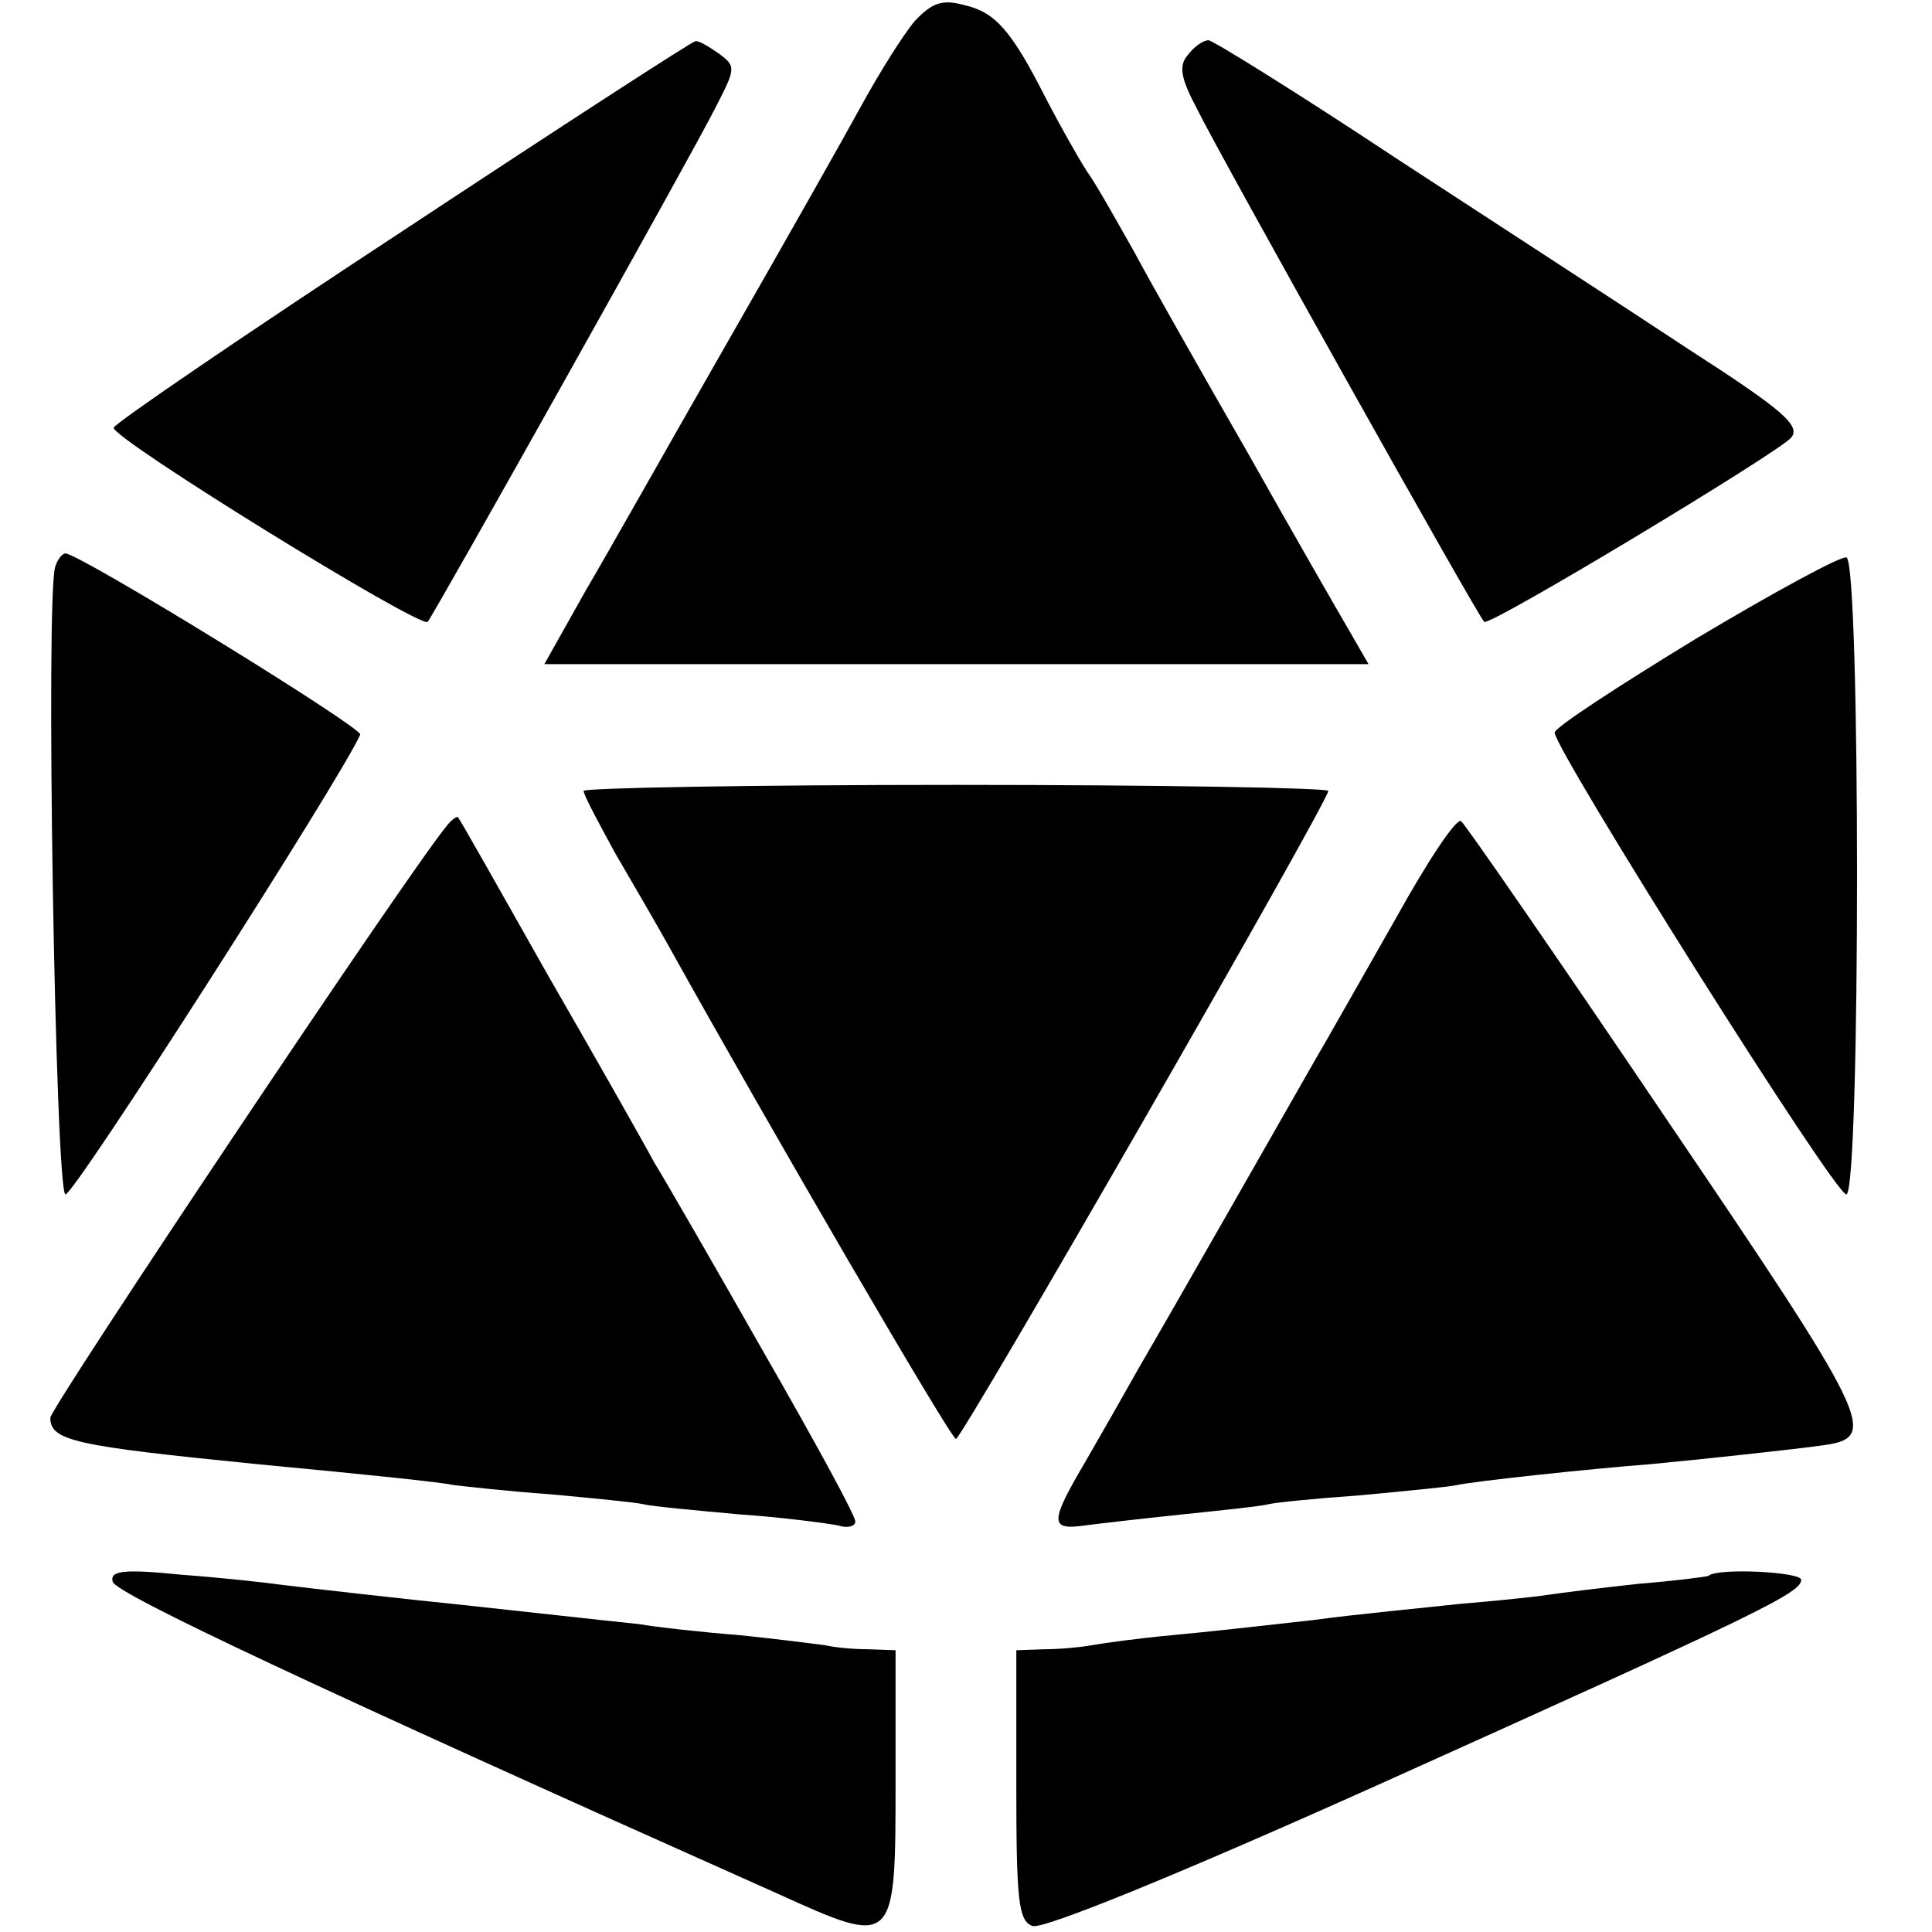
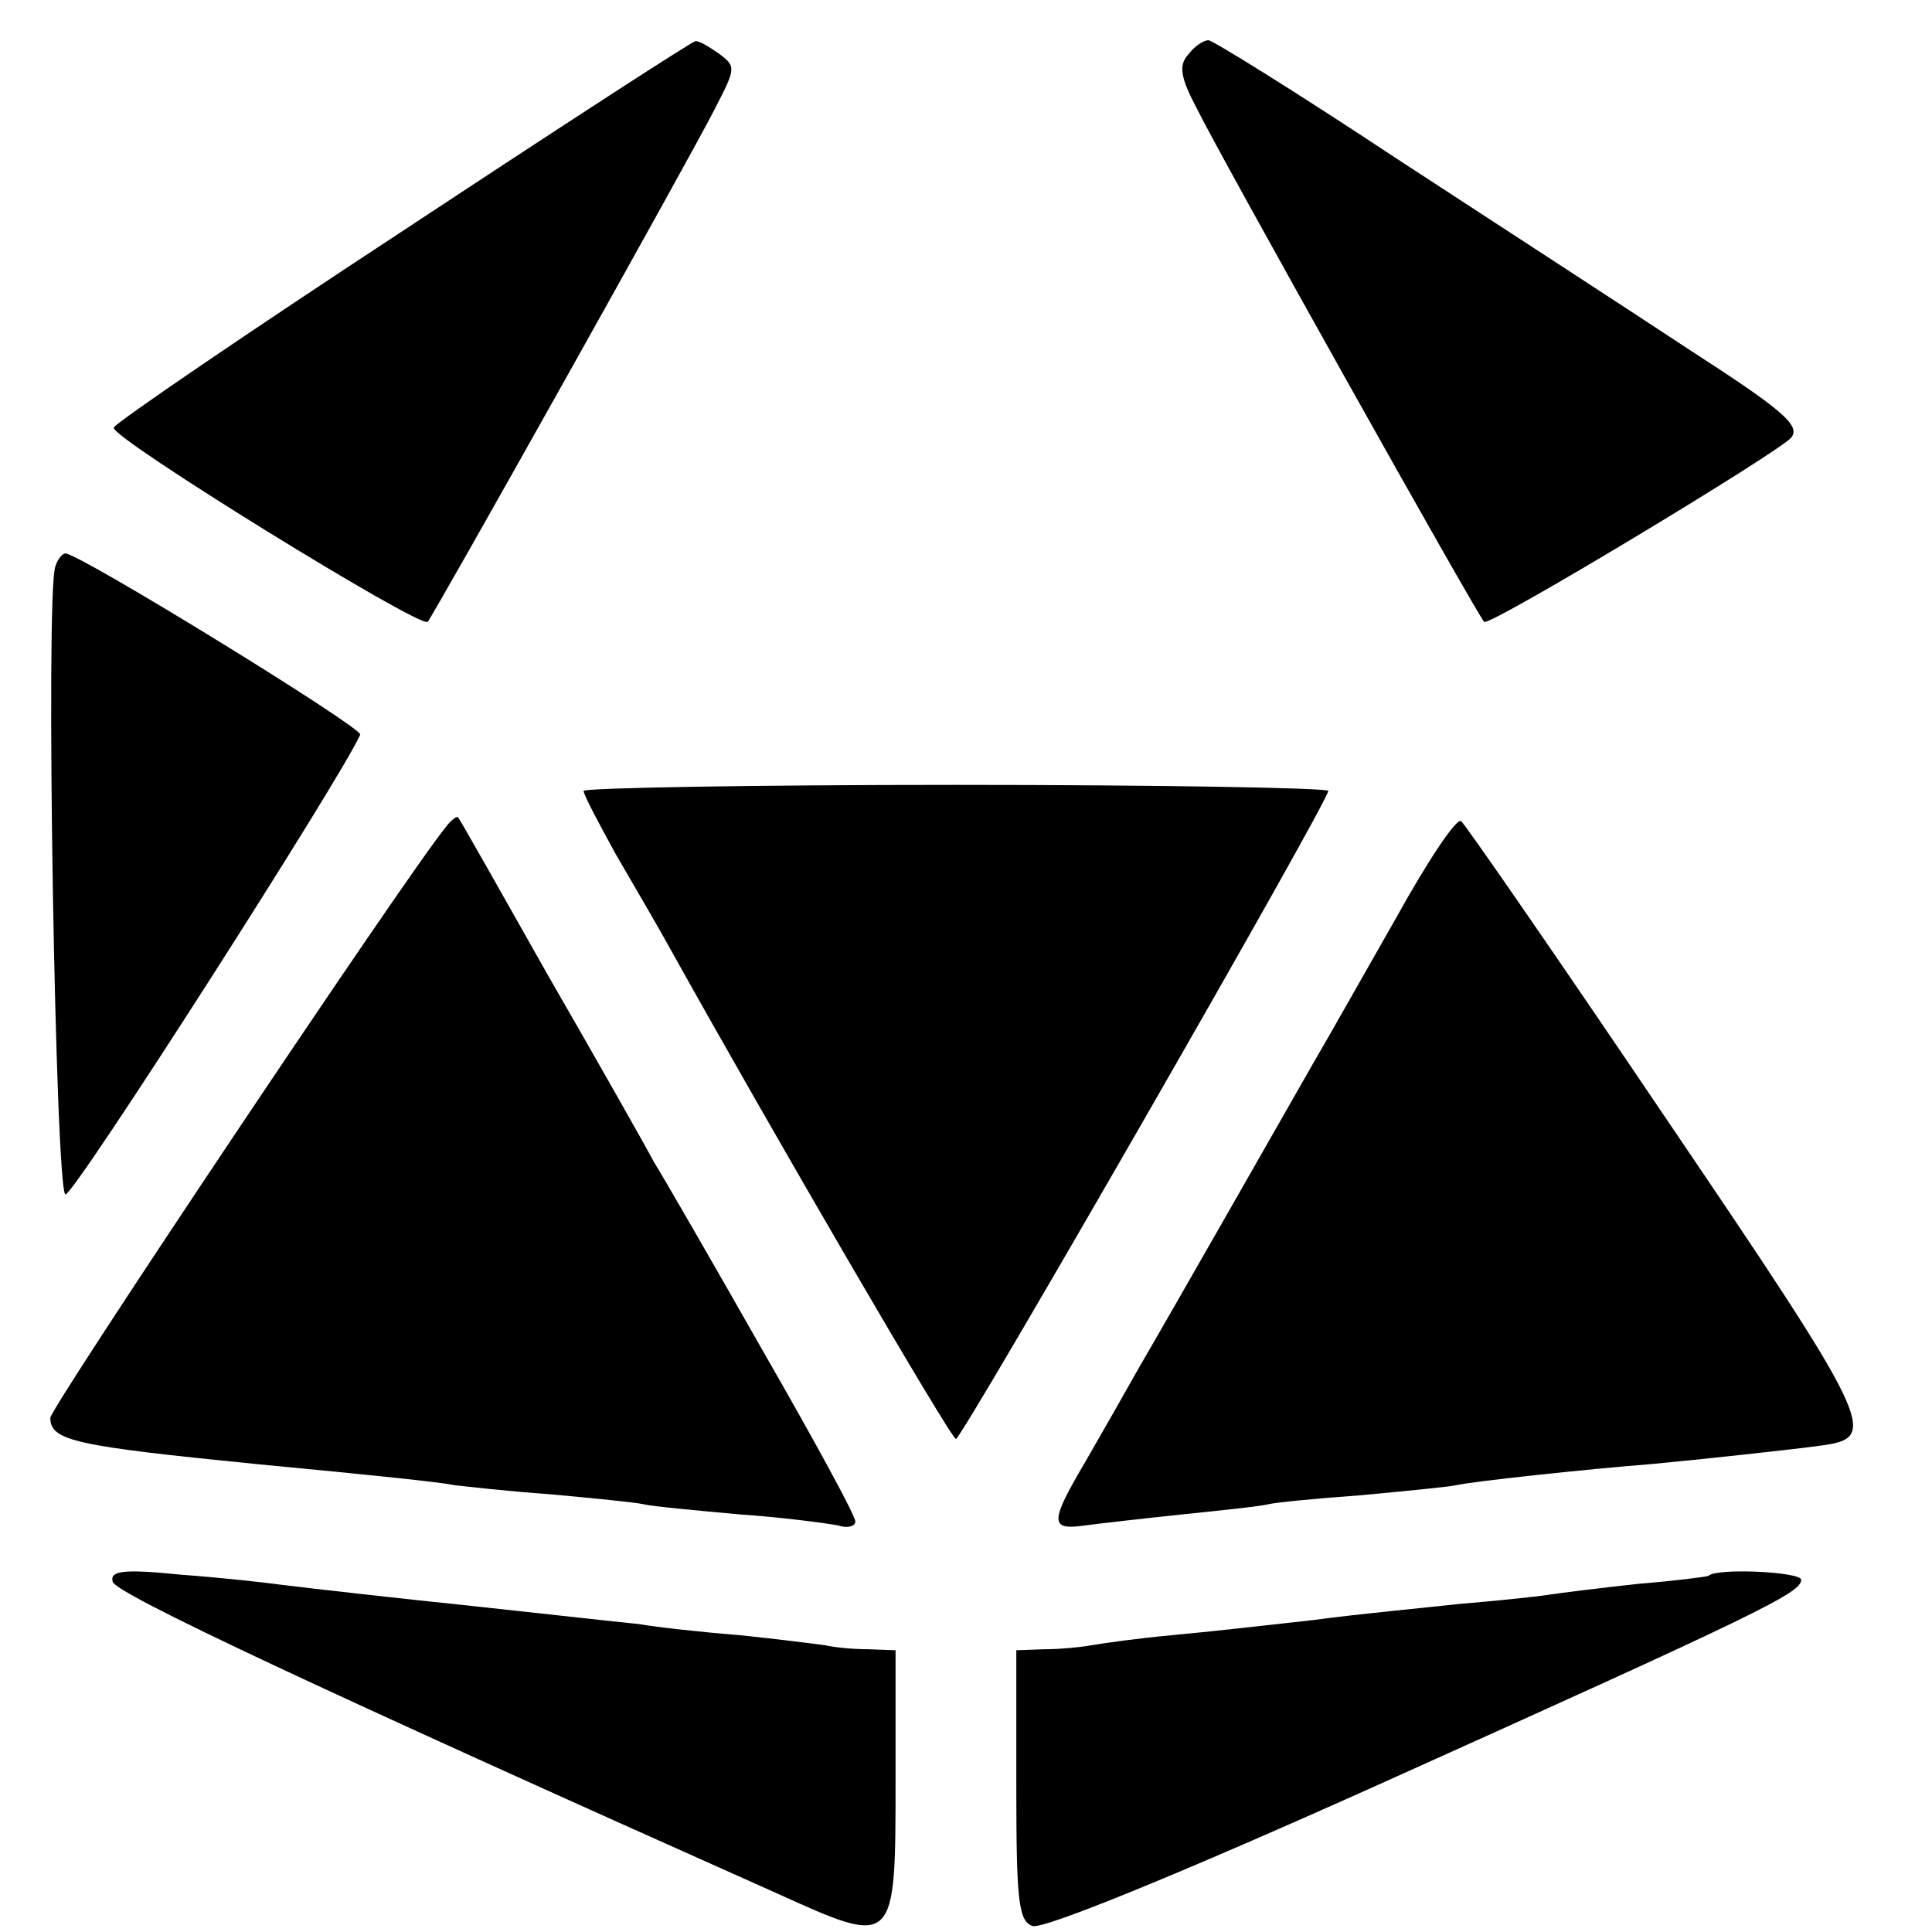
<svg xmlns="http://www.w3.org/2000/svg" version="1.0" width="192pt" height="192pt" viewBox="0 0 192 192" preserveAspectRatio="xMidYMid meet">
  <g transform="translate(0,192) scale(0.1,-0.1)" fill="#000000" stroke="none">
-     <path d="M909 1899 c-11 -13 -35 -51 -53 -84 -18 -33 -78 -139 -133 -235 -55 -96 -118 -208 -141 -247 l-41 -73 409 0 410 0 -19 33 c-10 17 -56 97 -101 177 -46 80 -97 170 -113 200 -17 30 -37 66 -47 80 -9 14 -27 46 -41 73 -34 67 -50 85 -81 92 -22 6 -32 2 -49 -16z" />
    <path d="M401 1691 c-157 -103 -286 -191 -288 -196 -3 -10 305 -200 312 -193 5 5 263 465 286 511 20 39 21 41 3 54 -10 7 -20 13 -23 12 -3 0 -134 -85 -290 -188z" />
    <path d="M1181 1866 c-10 -11 -8 -23 9 -55 22 -45 279 -504 285 -509 5 -5 292 168 305 183 10 12 -9 28 -102 88 -62 41 -193 126 -291 190 -98 65 -182 117 -186 117 -5 0 -14 -6 -20 -14z" />
    <path d="M55 1357 c-10 -25 0 -620 10 -624 8 -2 276 417 293 457 2 7 -279 180 -293 180 -3 0 -8 -6 -10 -13z" />
-     <path d="M1685 1285 c-77 -47 -140 -88 -140 -93 0 -17 280 -462 290 -459 14 5 14 629 0 633 -5 2 -73 -35 -150 -81z" />
    <path d="M580 1134 c0 -4 15 -32 32 -63 18 -31 42 -72 53 -92 99 -178 280 -489 285 -489 6 0 370 633 370 644 0 3 -166 6 -370 6 -203 0 -370 -3 -370 -6z" />
    <path d="M443 1098 c-38 -46 -393 -577 -393 -587 0 -23 25 -28 205 -46 116 -11 183 -18 197 -21 9 -1 52 -6 95 -9 43 -4 85 -8 93 -10 8 -2 51 -6 95 -10 44 -3 88 -9 98 -11 9 -3 17 -1 17 4 0 6 -41 81 -91 168 -50 88 -99 173 -109 189 -9 17 -56 100 -105 185 -48 85 -88 156 -90 158 -1 1 -7 -3 -12 -10z" />
    <path d="M1387 1007 c-32 -56 -68 -120 -81 -142 -28 -49 -139 -244 -174 -304 -14 -25 -38 -67 -53 -93 -36 -61 -36 -69 -1 -64 15 2 59 7 97 11 39 4 77 8 85 10 8 2 50 6 92 9 42 4 85 8 95 10 18 4 130 16 194 21 43 4 146 15 173 19 53 8 44 26 -158 324 -108 160 -200 293 -204 296 -5 3 -34 -41 -65 -97z" />
    <path d="M112 348 c4 -12 197 -103 661 -310 117 -53 117 -53 117 113 l0 129 -27 1 c-16 0 -35 2 -43 4 -8 1 -46 6 -85 10 -38 3 -83 8 -100 11 -30 3 -128 14 -175 19 -50 5 -156 17 -180 20 -14 2 -58 7 -99 10 -59 6 -72 4 -69 -7z" />
    <path d="M1698 354 c-2 -1 -33 -5 -70 -8 -37 -4 -77 -9 -90 -11 -13 -2 -52 -6 -88 -9 -36 -4 -101 -10 -145 -16 -44 -5 -107 -12 -140 -15 -33 -3 -69 -8 -80 -10 -11 -2 -32 -4 -47 -4 l-28 -1 0 -134 c0 -114 2 -135 16 -140 10 -4 147 52 343 140 380 171 421 191 421 204 0 8 -84 12 -92 4z" />
  </g>
</svg>